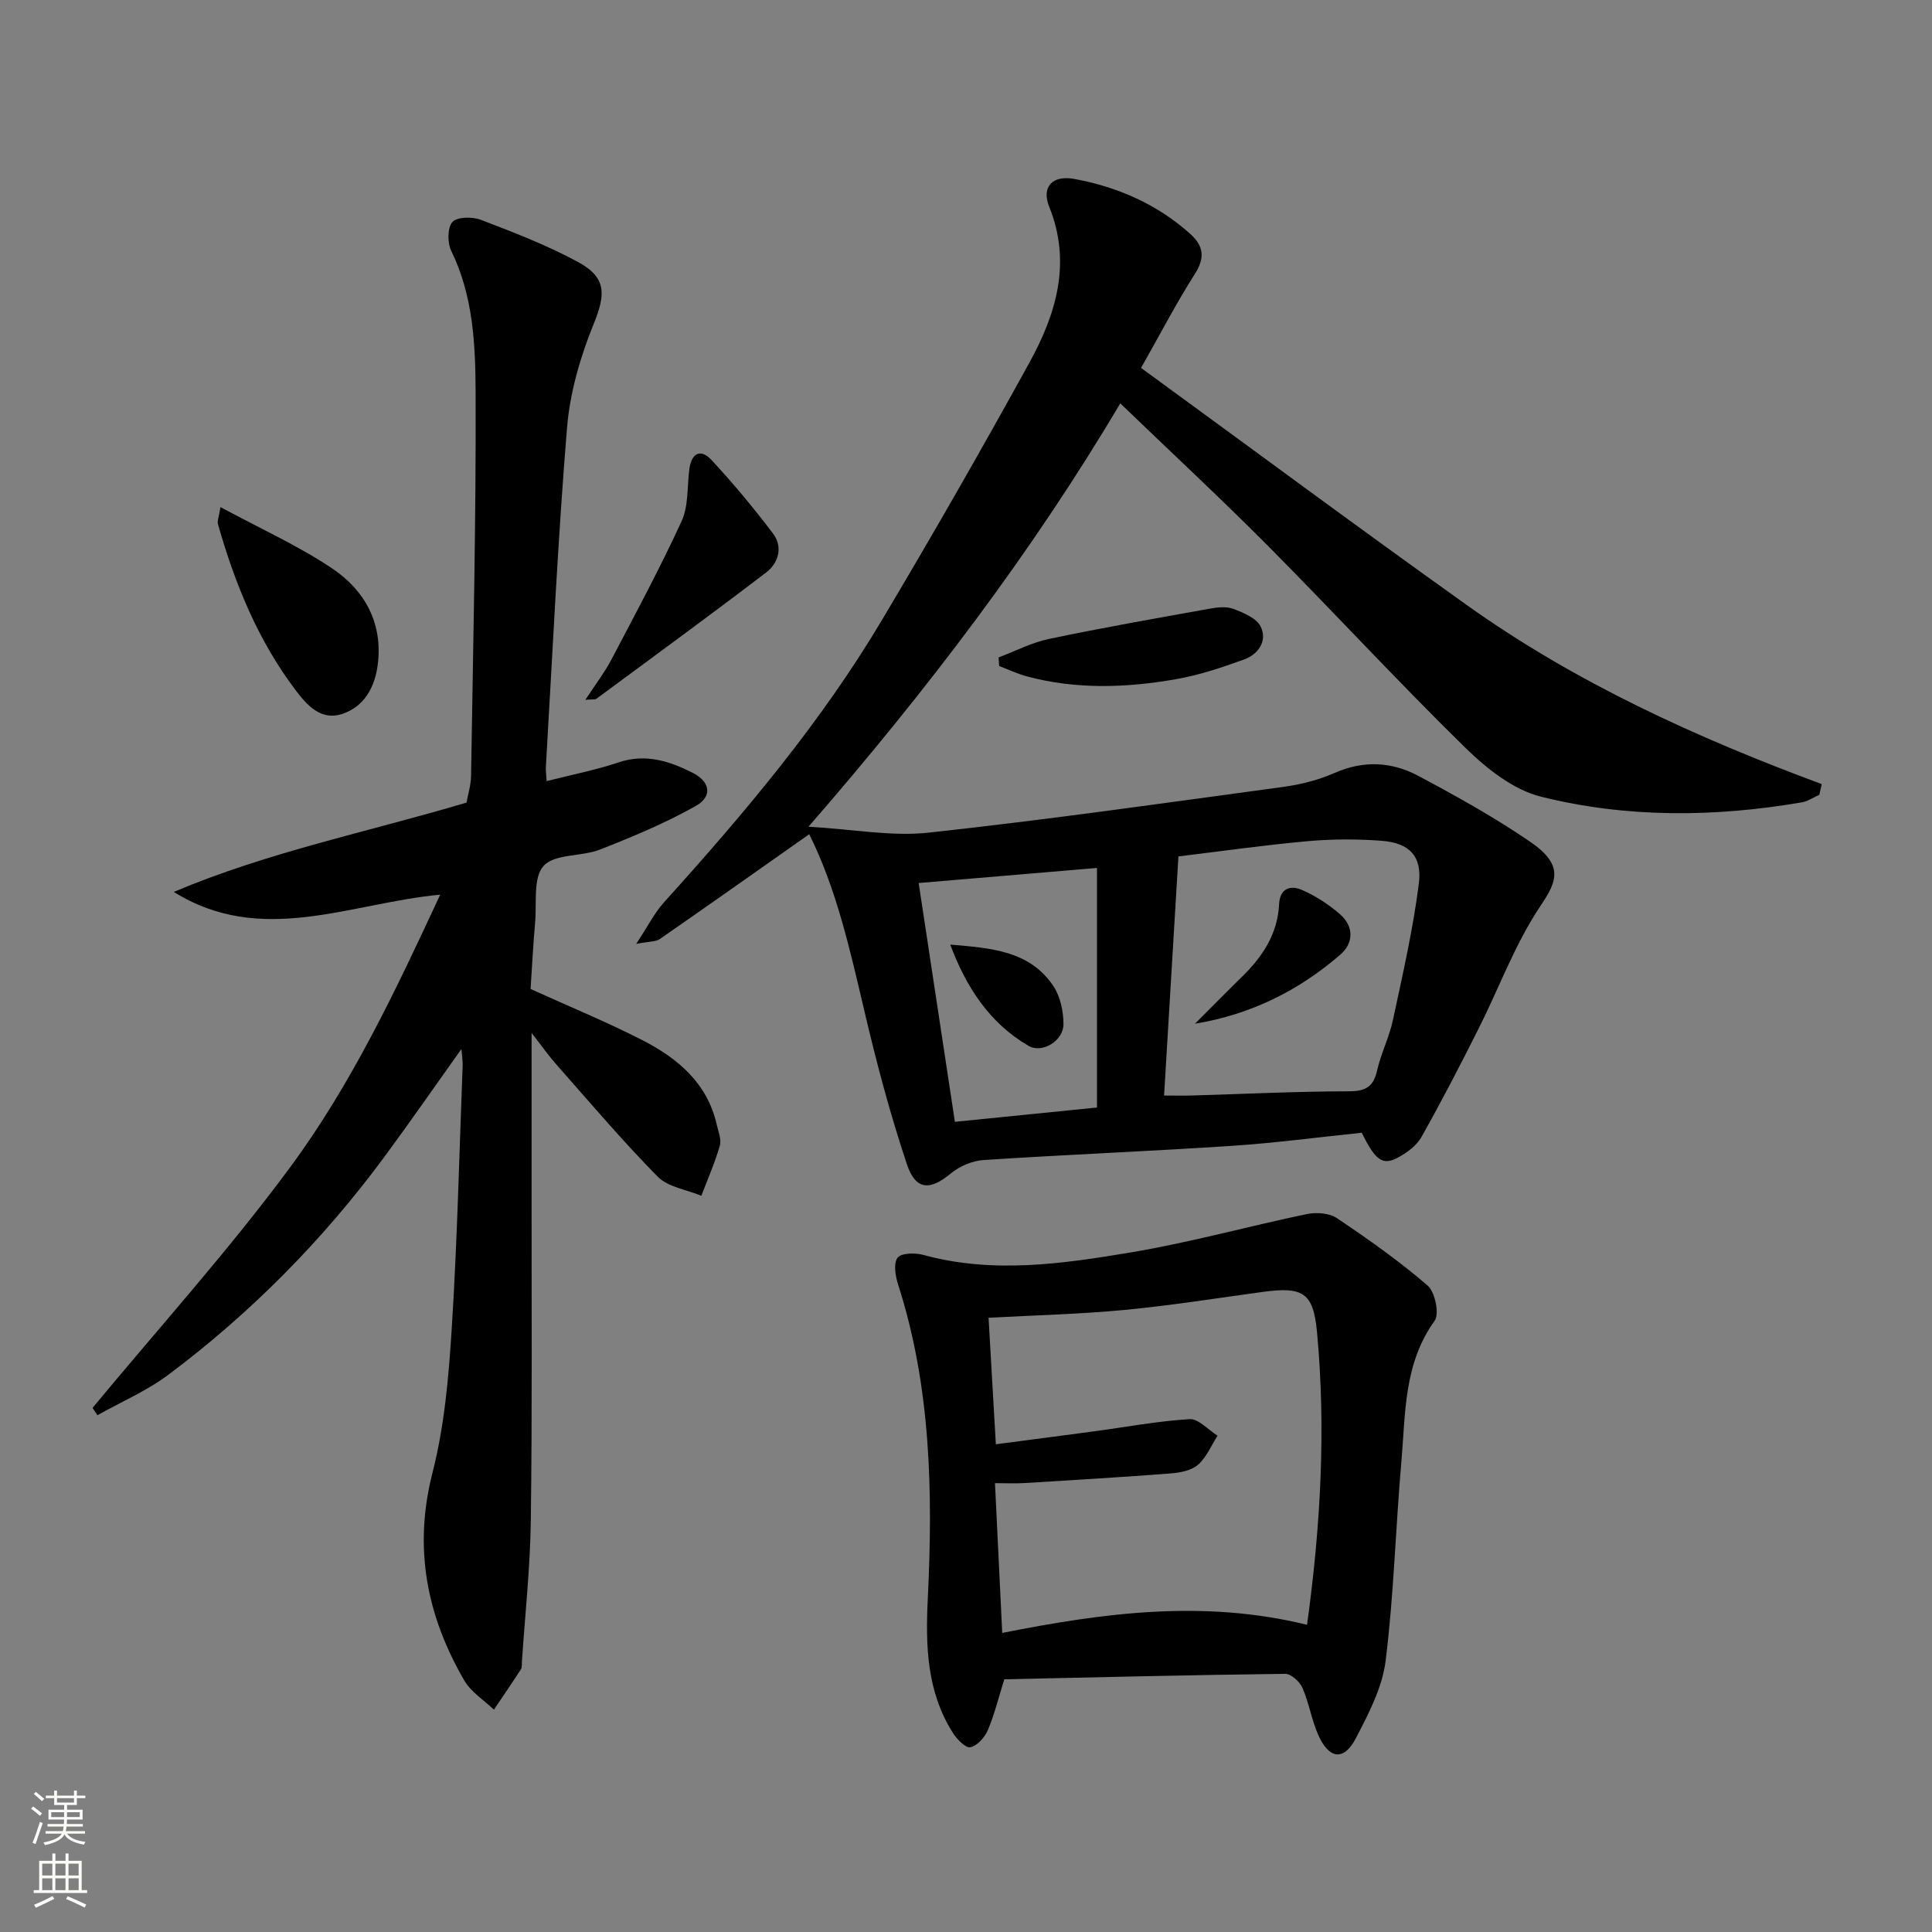
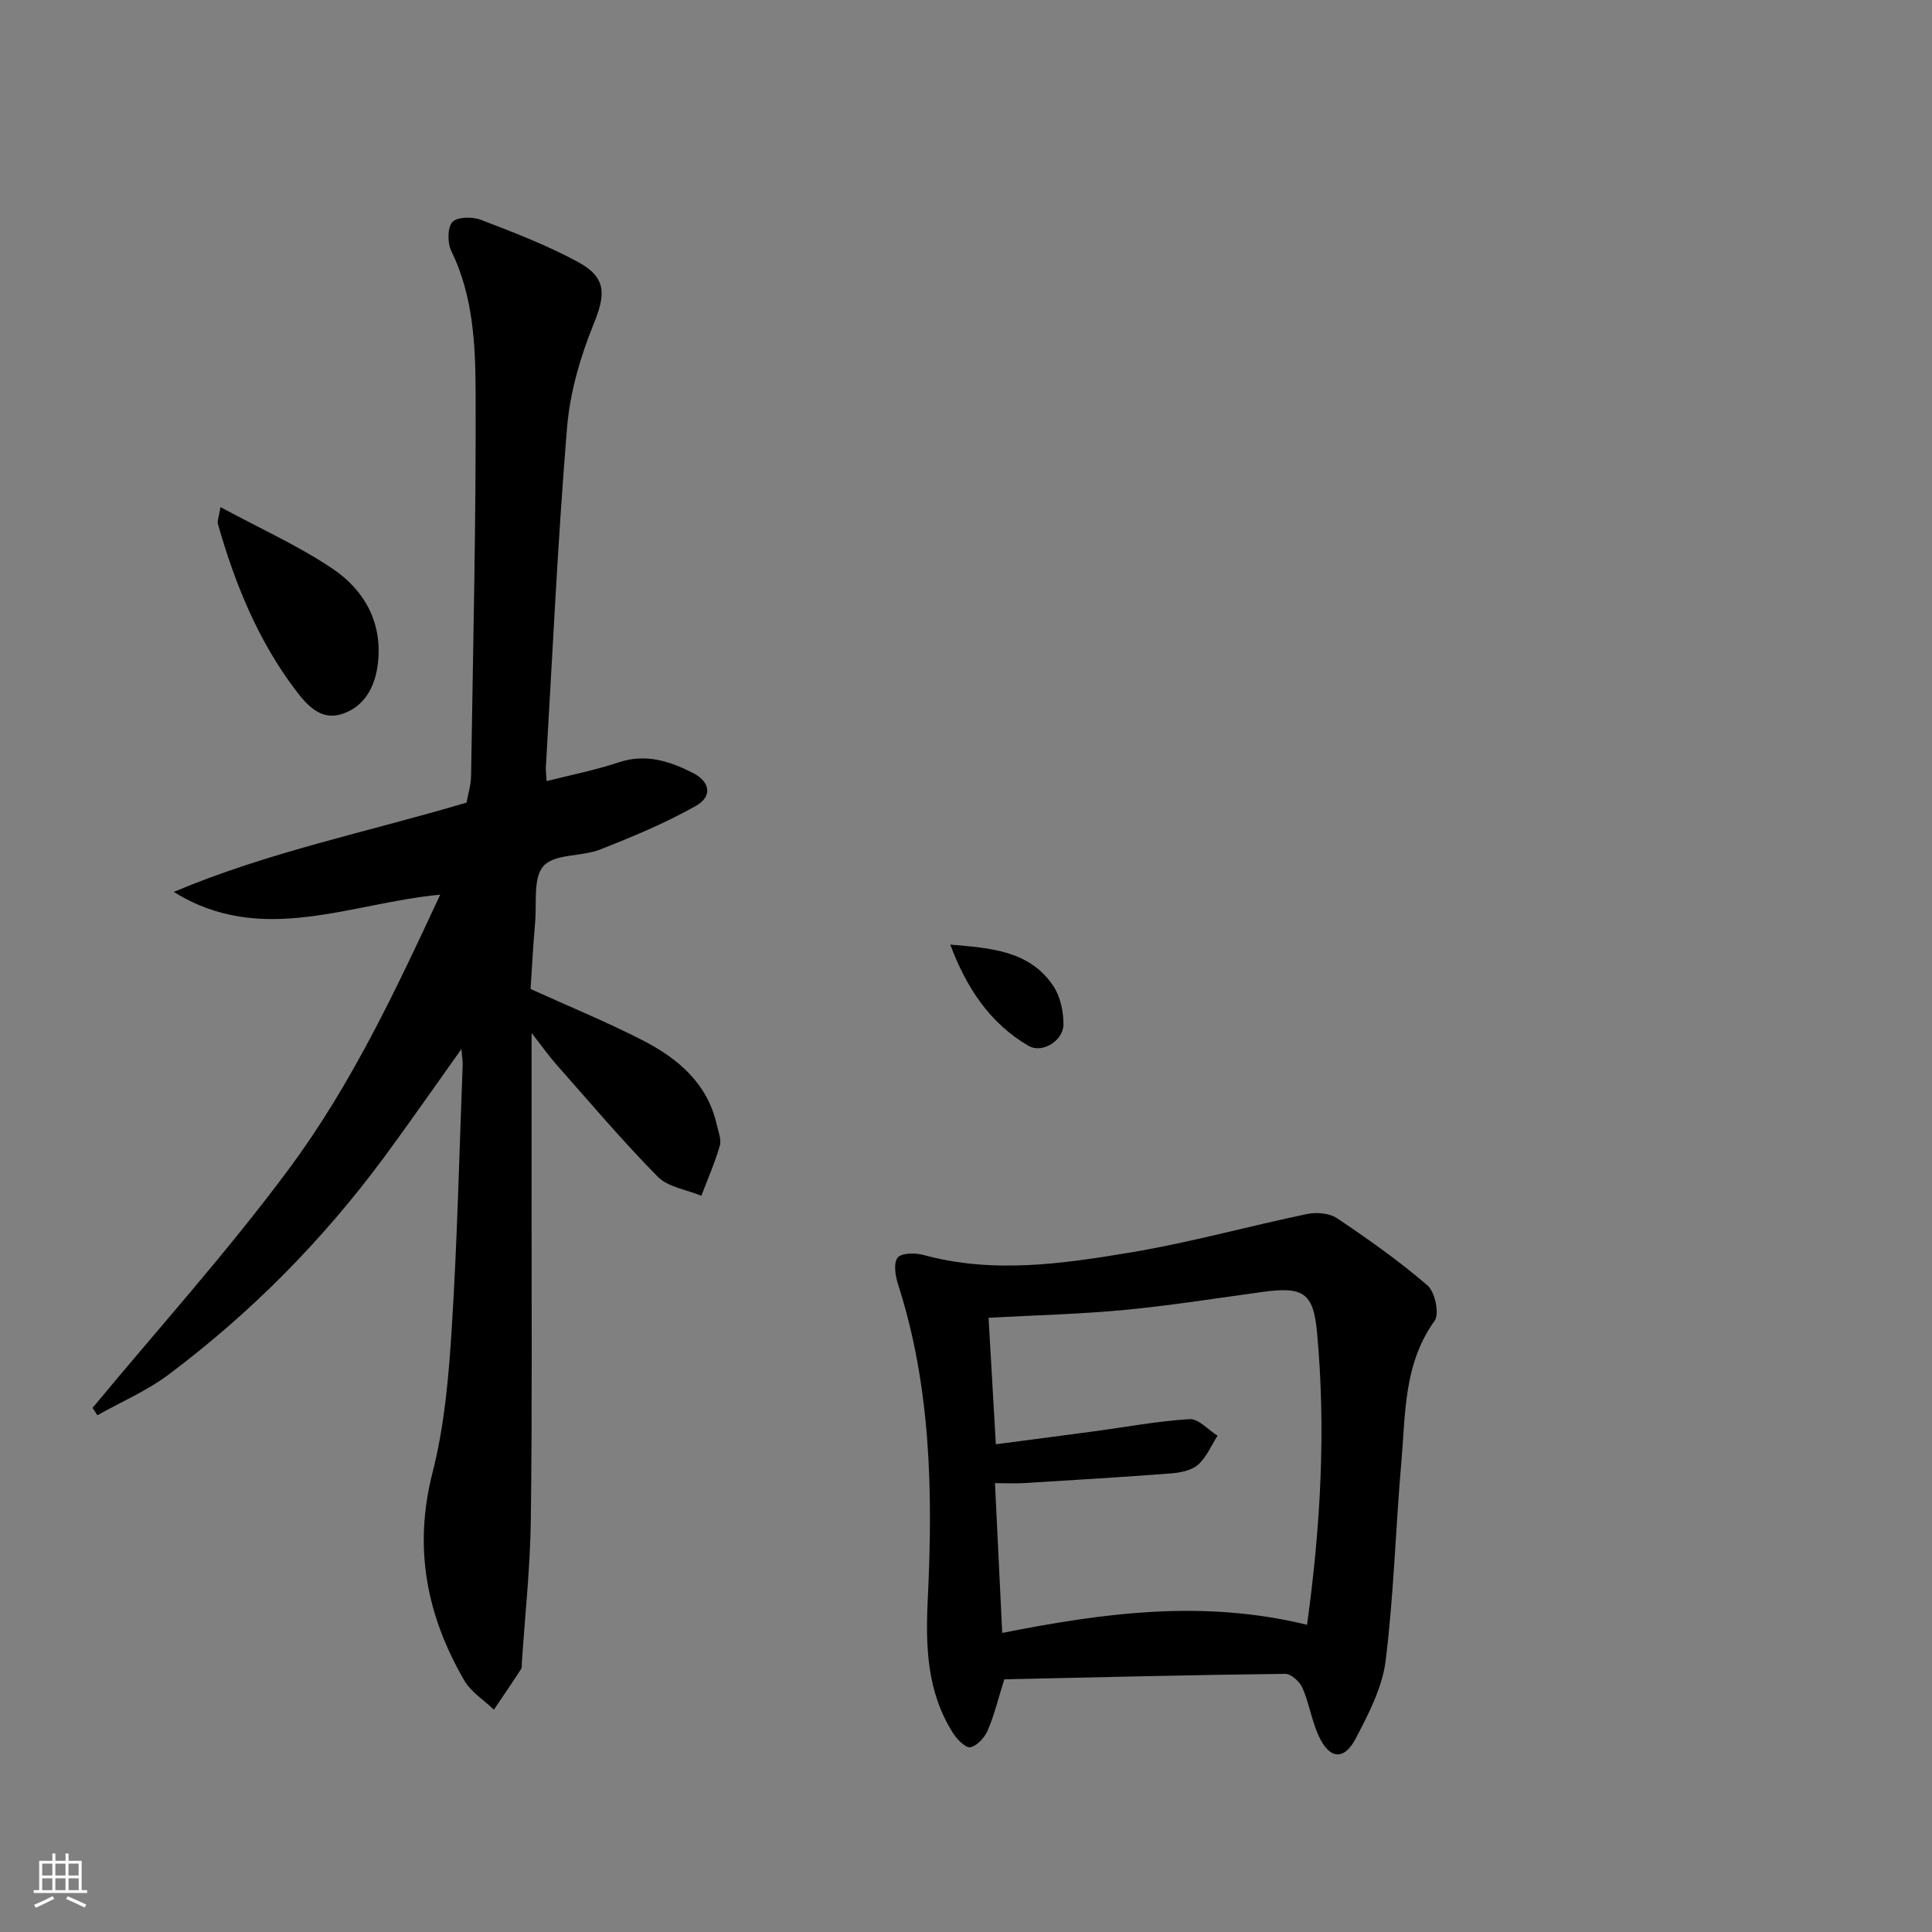
<svg xmlns="http://www.w3.org/2000/svg" enable-background="new 0 0 400 400" viewBox="0 0 400 400">
  <rect x="0" y="0" width="400" height="400" fill="#808080" stroke="none" />
  <g fill="#010000">
-     <path d="m167.54 172.72c-10.6 7.46-20.74 14.63-30.95 21.71-.83.57-2.12.46-4.87.99 2.42-3.67 3.78-6.42 5.76-8.61 16.54-18.31 32.44-37.13 45.09-58.39 10.46-17.56 20.63-35.31 30.49-53.21 5.55-10.08 8.88-20.72 4.16-32.43-1.65-4.1.7-6.56 5.17-5.74 8.96 1.65 17.14 5.2 24.02 11.37 2.76 2.48 3.14 4.9.99 8.28-3.83 6.01-7.12 12.36-11.16 19.48 22.57 16.46 44.86 32.99 67.44 49.1 22.5 16.05 47.54 27.45 73.49 37.07-.17.74-.33 1.48-.5 2.21-1.21.54-2.38 1.36-3.64 1.57-18.06 3.09-36.22 3.25-53.97-1.17-5.73-1.43-11.25-5.8-15.63-10.09-13.92-13.62-27.13-27.97-40.86-41.79-9.95-10.01-20.31-19.62-30.63-29.56-18.09 30.55-39.76 59.13-64.55 87.65 9.26.53 17.2 2.06 24.88 1.23 24.57-2.67 49.05-6.16 73.55-9.49 3.58-.49 7.22-1.43 10.52-2.88 5.97-2.63 11.8-2.31 17.26.59 7.91 4.21 15.78 8.59 23.17 13.64 7.3 5 5.44 8.42 2.05 13.49-5.19 7.78-8.46 16.83-12.71 25.26-3.79 7.54-7.67 15.05-11.81 22.4-.99 1.77-2.96 3.22-4.81 4.23-3.23 1.76-4.73.64-7.55-5.11-8.93.92-17.94 2.13-27 2.72-17.08 1.13-34.19 1.81-51.27 2.93-2.34.15-4.99 1.26-6.79 2.76-4.28 3.57-7.29 3.57-9.11-1.87-3.46-10.35-6.28-20.95-8.77-31.59-3-12.75-5.83-25.49-11.46-36.75zm73.47 54.1c2.33 0 4.12.05 5.9-.01 10.8-.32 21.6-.85 32.41-.87 3.48-.01 5.04-.96 5.8-4.32.8-3.54 2.51-6.88 3.27-10.43 2.01-9.39 4.17-18.78 5.37-28.28.72-5.69-2.05-8.4-7.67-8.83-5.1-.39-10.28-.38-15.37.08-8.87.79-17.71 2.06-26.74 3.15-1.01 16.82-1.98 33.02-2.97 49.51zm-50.81-44c2.55 16.79 4.95 32.61 7.5 49.44 10.1-1.02 20.14-2.02 29.42-2.96 0-17 0-32.85 0-49.6-12.89 1.09-24.83 2.1-36.92 3.12z" />
    <path d="m91.14 185.23c-18.71 1.75-37.01 10.76-55.16-.57 19.54-8.26 40.15-12.41 60.61-18.49.3-1.72.91-3.62.94-5.54.41-26.47 1.05-52.94.94-79.41-.04-9.87-.49-19.95-5.03-29.25-.82-1.67-.83-4.82.22-6 .98-1.09 4.14-1.13 5.9-.46 6.81 2.61 13.68 5.25 20.07 8.71 6.03 3.26 5.76 6.76 3.28 12.86-2.76 6.79-4.91 14.18-5.51 21.45-1.92 23.36-3 46.79-4.38 70.2-.05.81.08 1.64.15 2.99 5.15-1.31 10.15-2.28 14.92-3.88 5.59-1.88 10.52-.26 15.32 2.16 3.64 1.84 4.15 4.9.64 6.87-6.31 3.55-13.07 6.37-19.82 9.02-3.82 1.5-9.32.83-11.67 3.37-2.23 2.4-1.41 7.69-1.77 11.73-.41 4.63-.64 9.27-.94 13.77 8.01 3.64 15.81 6.83 23.27 10.66 7.25 3.73 13.33 8.86 15.27 17.41.33 1.45 1.01 3.08.64 4.38-1.02 3.53-2.52 6.92-3.82 10.36-3.06-1.27-6.89-1.78-9.04-3.95-7.34-7.45-14.12-15.47-21.06-23.32-1.51-1.7-2.82-3.58-5.05-6.44 0 11.66.01 22.04 0 32.43-.02 22.83.14 45.66-.16 68.49-.13 9.79-1.2 19.57-1.85 29.36-.03.5.05 1.1-.2 1.47-1.82 2.81-3.72 5.58-5.59 8.36-2.07-1.99-4.73-3.64-6.12-6.02-7.79-13.42-10.58-27.46-6.6-43.02 2.49-9.73 3.37-19.98 4-30.06 1.14-18.09 1.55-36.23 2.25-54.35.03-.75-.11-1.51-.26-3.33-5.77 8.09-10.82 15.39-16.1 22.53-12.66 17.1-27.5 32.11-44.52 44.87-4.49 3.37-9.81 5.64-14.74 8.42-.34-.51-.67-1.01-1.01-1.52 13.68-16.52 28.1-32.49 40.83-49.71 12.77-17.25 21.95-36.75 31.15-56.55z" />
    <path d="m207.93 347.68c-1.26 4.01-2.07 7.41-3.43 10.57-.64 1.48-2.18 3.19-3.6 3.5-.95.21-2.76-1.63-3.58-2.92-5.44-8.57-5.71-17.99-5.23-27.86 1.06-21.94.68-43.85-6.17-65.1-.56-1.74-.96-4.37-.07-5.49.8-1 3.64-1.02 5.33-.56 14.43 3.95 28.82 1.84 43.06-.54 12.22-2.05 24.22-5.4 36.37-7.93 1.96-.41 4.63-.19 6.21.87 6.46 4.34 12.85 8.85 18.73 13.92 1.56 1.34 2.51 5.88 1.47 7.32-6.41 8.88-6.01 19.17-6.88 29.17-1.2 13.73-1.56 27.56-3.26 41.22-.69 5.55-3.54 11-6.19 16.08-2.43 4.66-5.49 4.31-7.71-.62-1.42-3.14-1.94-6.68-3.32-9.85-.56-1.29-2.36-2.93-3.58-2.91-19.43.23-38.87.71-58.15 1.13zm62.68-11.28c2.83-20.54 3.93-40.55 2.06-60.64-.76-8.12-2.9-9.42-11.19-8.29-9.53 1.3-19.04 2.82-28.6 3.73-9.21.88-18.48 1.1-28.21 1.63.49 8.47.99 17.13 1.51 26.19 7.3-.96 13.86-1.8 20.42-2.69 6.57-.88 13.11-2.12 19.7-2.51 1.85-.11 3.85 2.22 5.78 3.43-1.31 2.04-2.29 4.47-4.04 6.01-1.36 1.19-3.66 1.64-5.59 1.79-10.09.78-20.19 1.38-30.3 2-1.92.12-3.85.02-6.15.02.52 10.66.99 20.56 1.5 31.01 20.99-4.16 41.65-6.95 63.11-1.68z" />
    <path d="m45.65 104.99c8.34 4.51 16.22 8.04 23.27 12.8 6.62 4.48 10.35 11.26 9.3 19.72-.58 4.71-2.76 8.82-7.46 10.33-4.35 1.39-7.21-1.85-9.53-4.91-7.82-10.32-12.61-22.11-16.12-34.47-.16-.56.17-1.26.54-3.47z" />
-     <path d="m121.19 144.89c2.06-3.15 3.94-5.58 5.36-8.27 5-9.5 10.09-18.97 14.57-28.72 1.45-3.16 1.13-7.15 1.6-10.76.44-3.35 2.35-4.32 4.6-1.89 4.49 4.83 8.73 9.93 12.71 15.19 2.12 2.8 1.17 6.11-1.39 8.07-11.61 8.87-23.41 17.48-35.16 26.16-.31.22-.88.09-2.29.22z" />
-     <path d="m206.75 136.11c3.48-1.31 6.86-3.08 10.45-3.83 11.02-2.31 22.12-4.26 33.21-6.25 1.61-.29 3.5-.52 4.94.03 2.1.8 4.8 1.92 5.66 3.67 1.43 2.92-.45 5.71-3.37 6.78-4.65 1.7-9.43 3.29-14.28 4.13-10.2 1.77-20.49 2.13-30.64-.57-2.01-.53-3.91-1.44-5.86-2.18-.04-.6-.08-1.19-.11-1.78z" />
-     <path d="m247.41 211.95c3.22-3.22 6.41-6.48 9.67-9.66 4.28-4.17 7.44-8.89 7.74-15.07.17-3.41 2.45-3.98 4.8-2.94 2.82 1.24 5.53 3 7.85 5.04 2.85 2.51 2.8 5.92.05 8.31-8.55 7.41-18.44 12.39-30.11 14.32z" />
    <path d="m196.74 195.57c8.3.71 16.46 1.21 21.37 8.62 1.43 2.16 2.07 5.23 2.07 7.88 0 3.38-4.39 6.11-7.22 4.47-8.12-4.73-12.94-12.2-16.22-20.97z" />
  </g>
-   <path d="m6.44 374.46.42-.45c.65.47 1.27.95 1.85 1.44l-.45.49c-.65-.56-1.25-1.06-1.82-1.48m.93 7.33-.63-.26c.55-1.36 1.05-2.8 1.52-4.33.19.1.38.19.59.27-.46 1.29-.95 2.73-1.48 4.32m-.38-10.38.44-.42c.43.34 1.01.82 1.74 1.44l-.49.49c-.53-.51-1.09-1.01-1.69-1.51m2.5.35h1.72v-1.04h.59v1.04h3.52v-1.04h.59v1.04h1.75v.53h-1.75v1.42h-2.03v.97h3.22v2.03h-3.24c0 .35-.01.66-.03.93h3.32v.53h-3.37c-.03.27-.08.58-.15.94h3.96v.53h-3.71c.67.92 1.93 1.48 3.79 1.68-.13.24-.23.44-.29.59-2.13-.38-3.48-1.08-4.04-2.12-.43.97-1.77 1.72-4.03 2.23-.09-.19-.2-.37-.33-.55 2.1-.42 3.37-1.03 3.81-1.83h-3.36v-.53h3.58c.08-.29.13-.61.16-.94h-3.33v-.53h3.39c.02-.27.04-.58.04-.93h-3.23v-2.03h3.25v-.97h-2.07v-1.42h-1.73zm1.12 3.44v1h2.65c.01-.3.02-.44.01-.4v-.25-.35zm1.19-2h3.52v-.91h-3.52zm4.71 2h-2.63v.59c0 .15-.01.28-.01.4h2.64z" fill="#fbfcfa" />
  <path d="m13.56 383.74h.63v1.52h2.72v6.07h1.13v.6h-11.06v-.6h1.13v-6.07h2.73v-1.52h.63v1.52h2.1v-1.52zm-2.69 8.83.38.56c-1.24.63-2.53 1.25-3.85 1.85-.1-.21-.21-.42-.34-.63 1.36-.55 2.63-1.15 3.81-1.78m-2.13-4.27h2.1v-2.45h-2.1zm0 3.04h2.1v-2.46h-2.1zm2.72-3.04h2.1v-2.45h-2.1zm0 3.04h2.1v-2.46h-2.1zm6.07 3.6c-1.41-.71-2.7-1.3-3.86-1.78l.35-.56c1.45.62 2.75 1.19 3.84 1.72zm-1.25-9.09h-2.1v2.45h2.1zm-2.09 5.49h2.1v-2.46h-2.1z" fill="#fbfcfa" />
</svg>